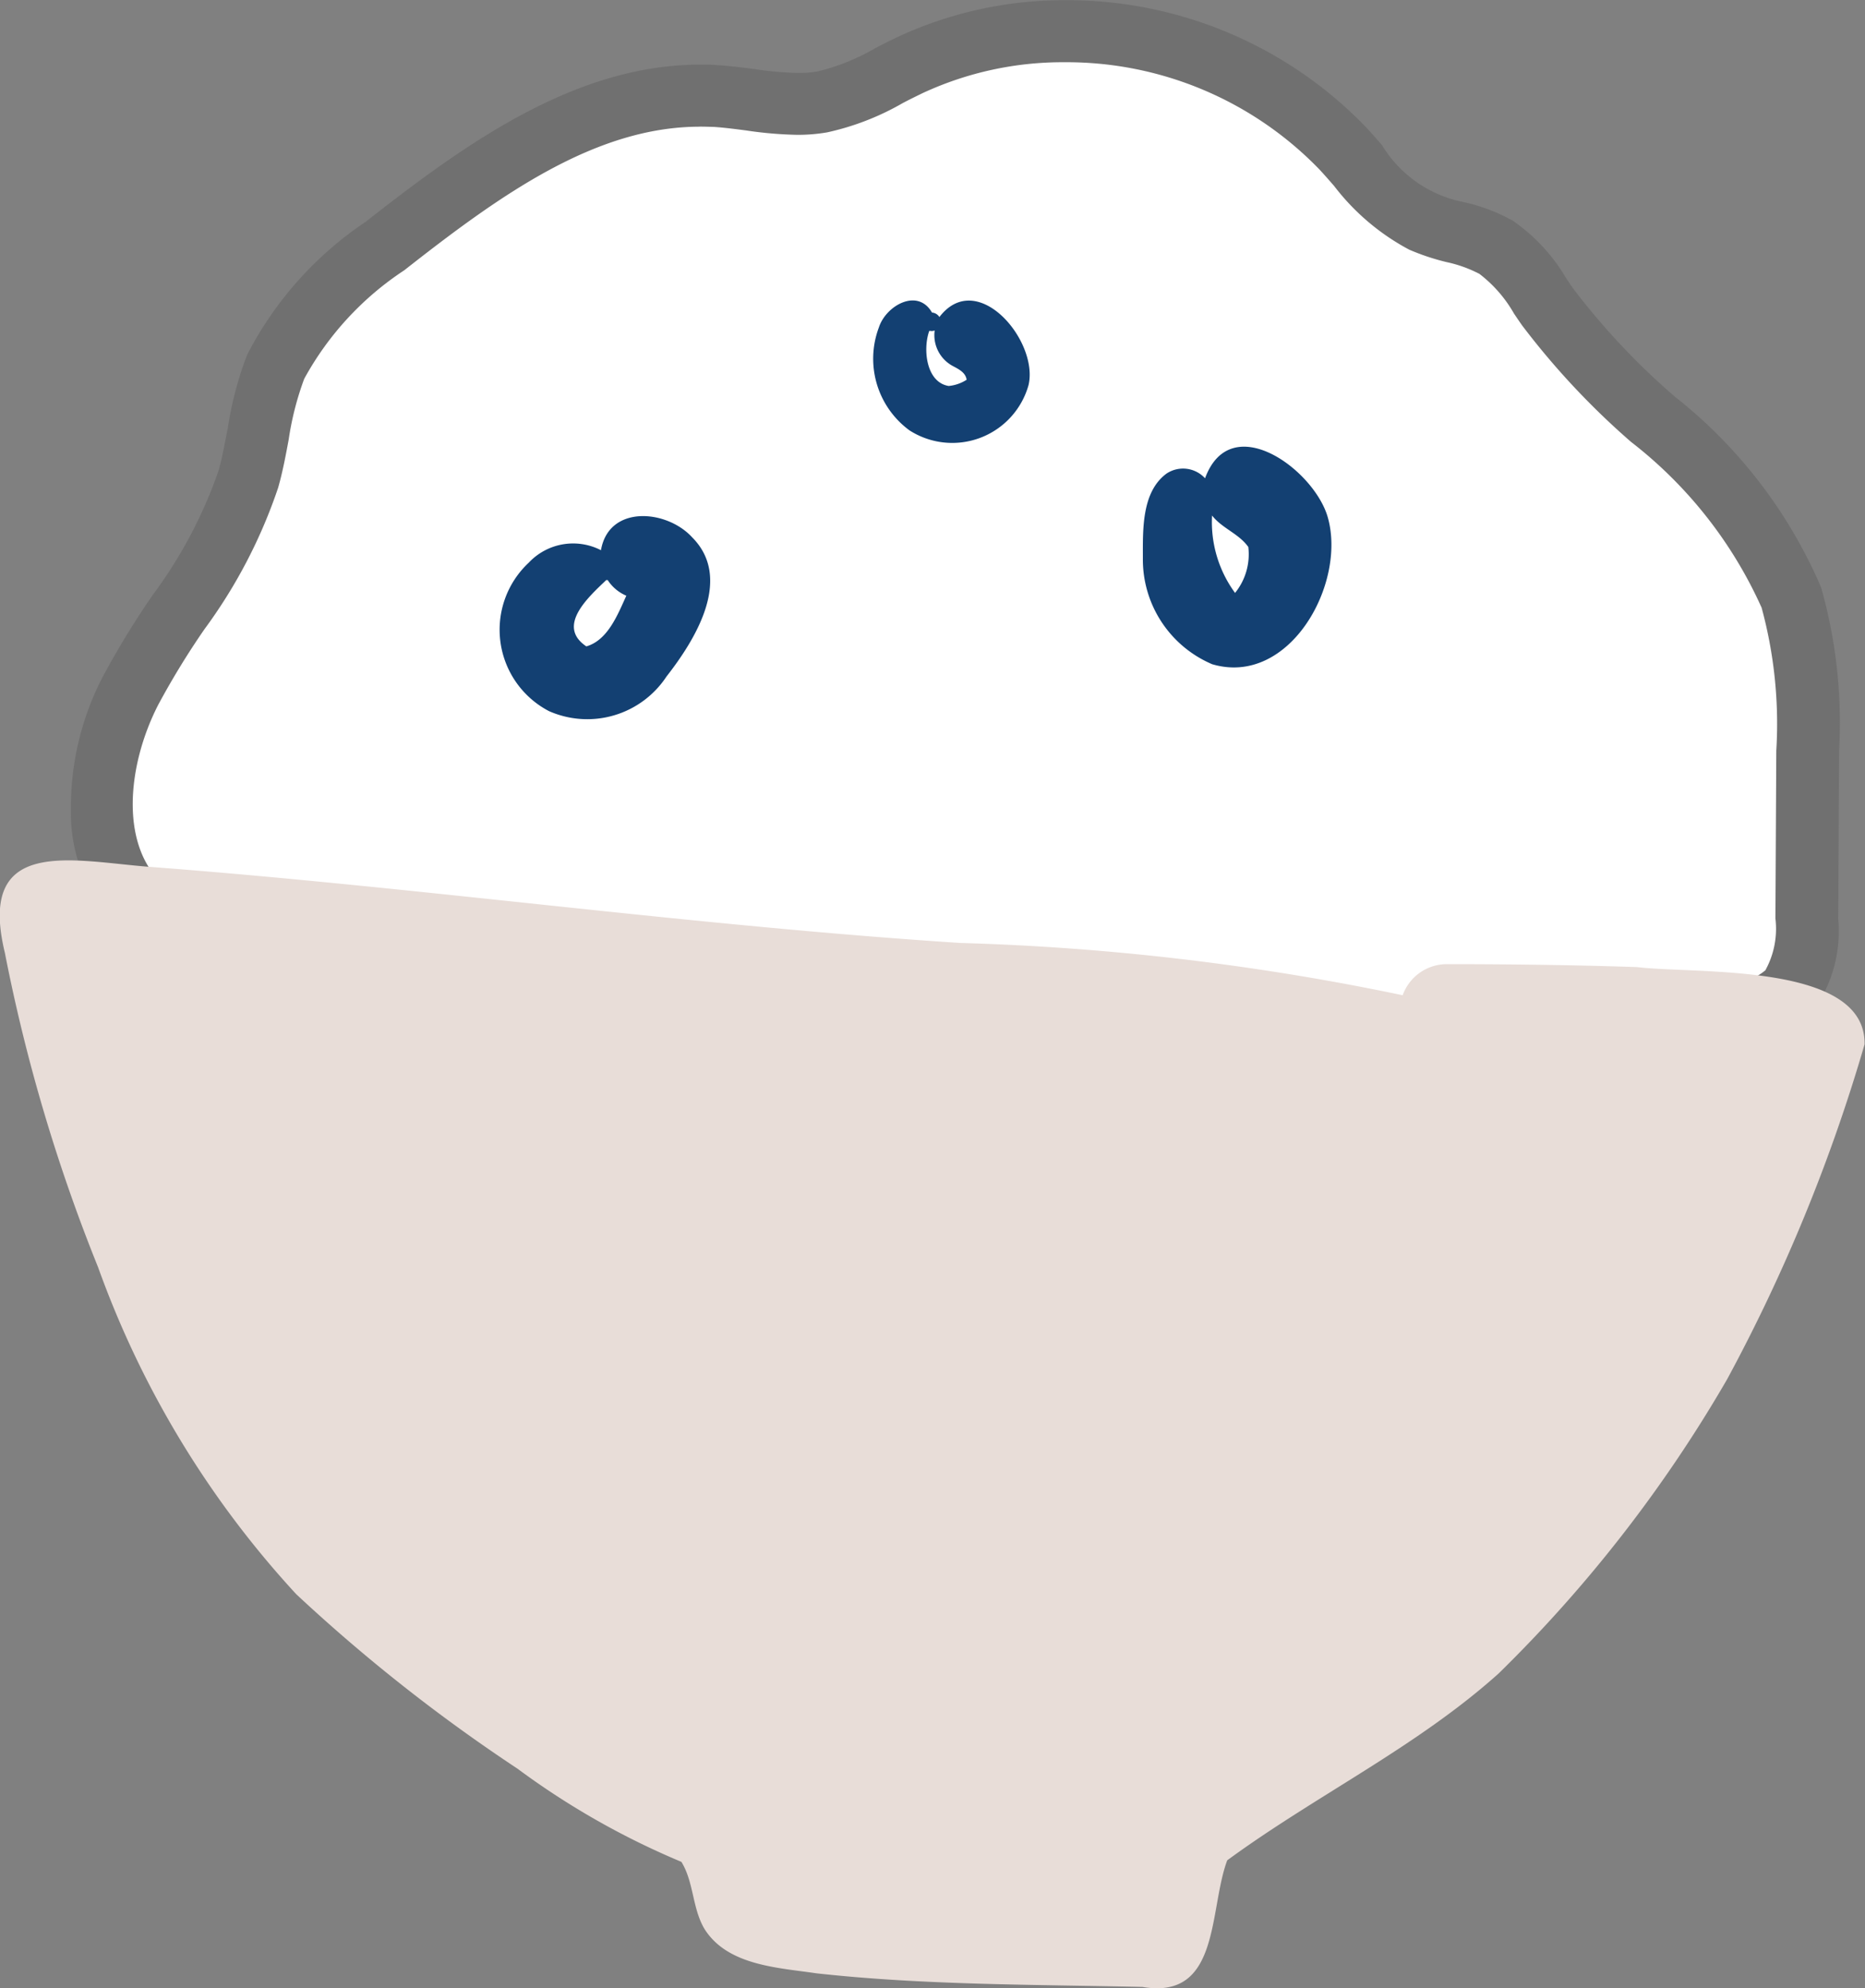
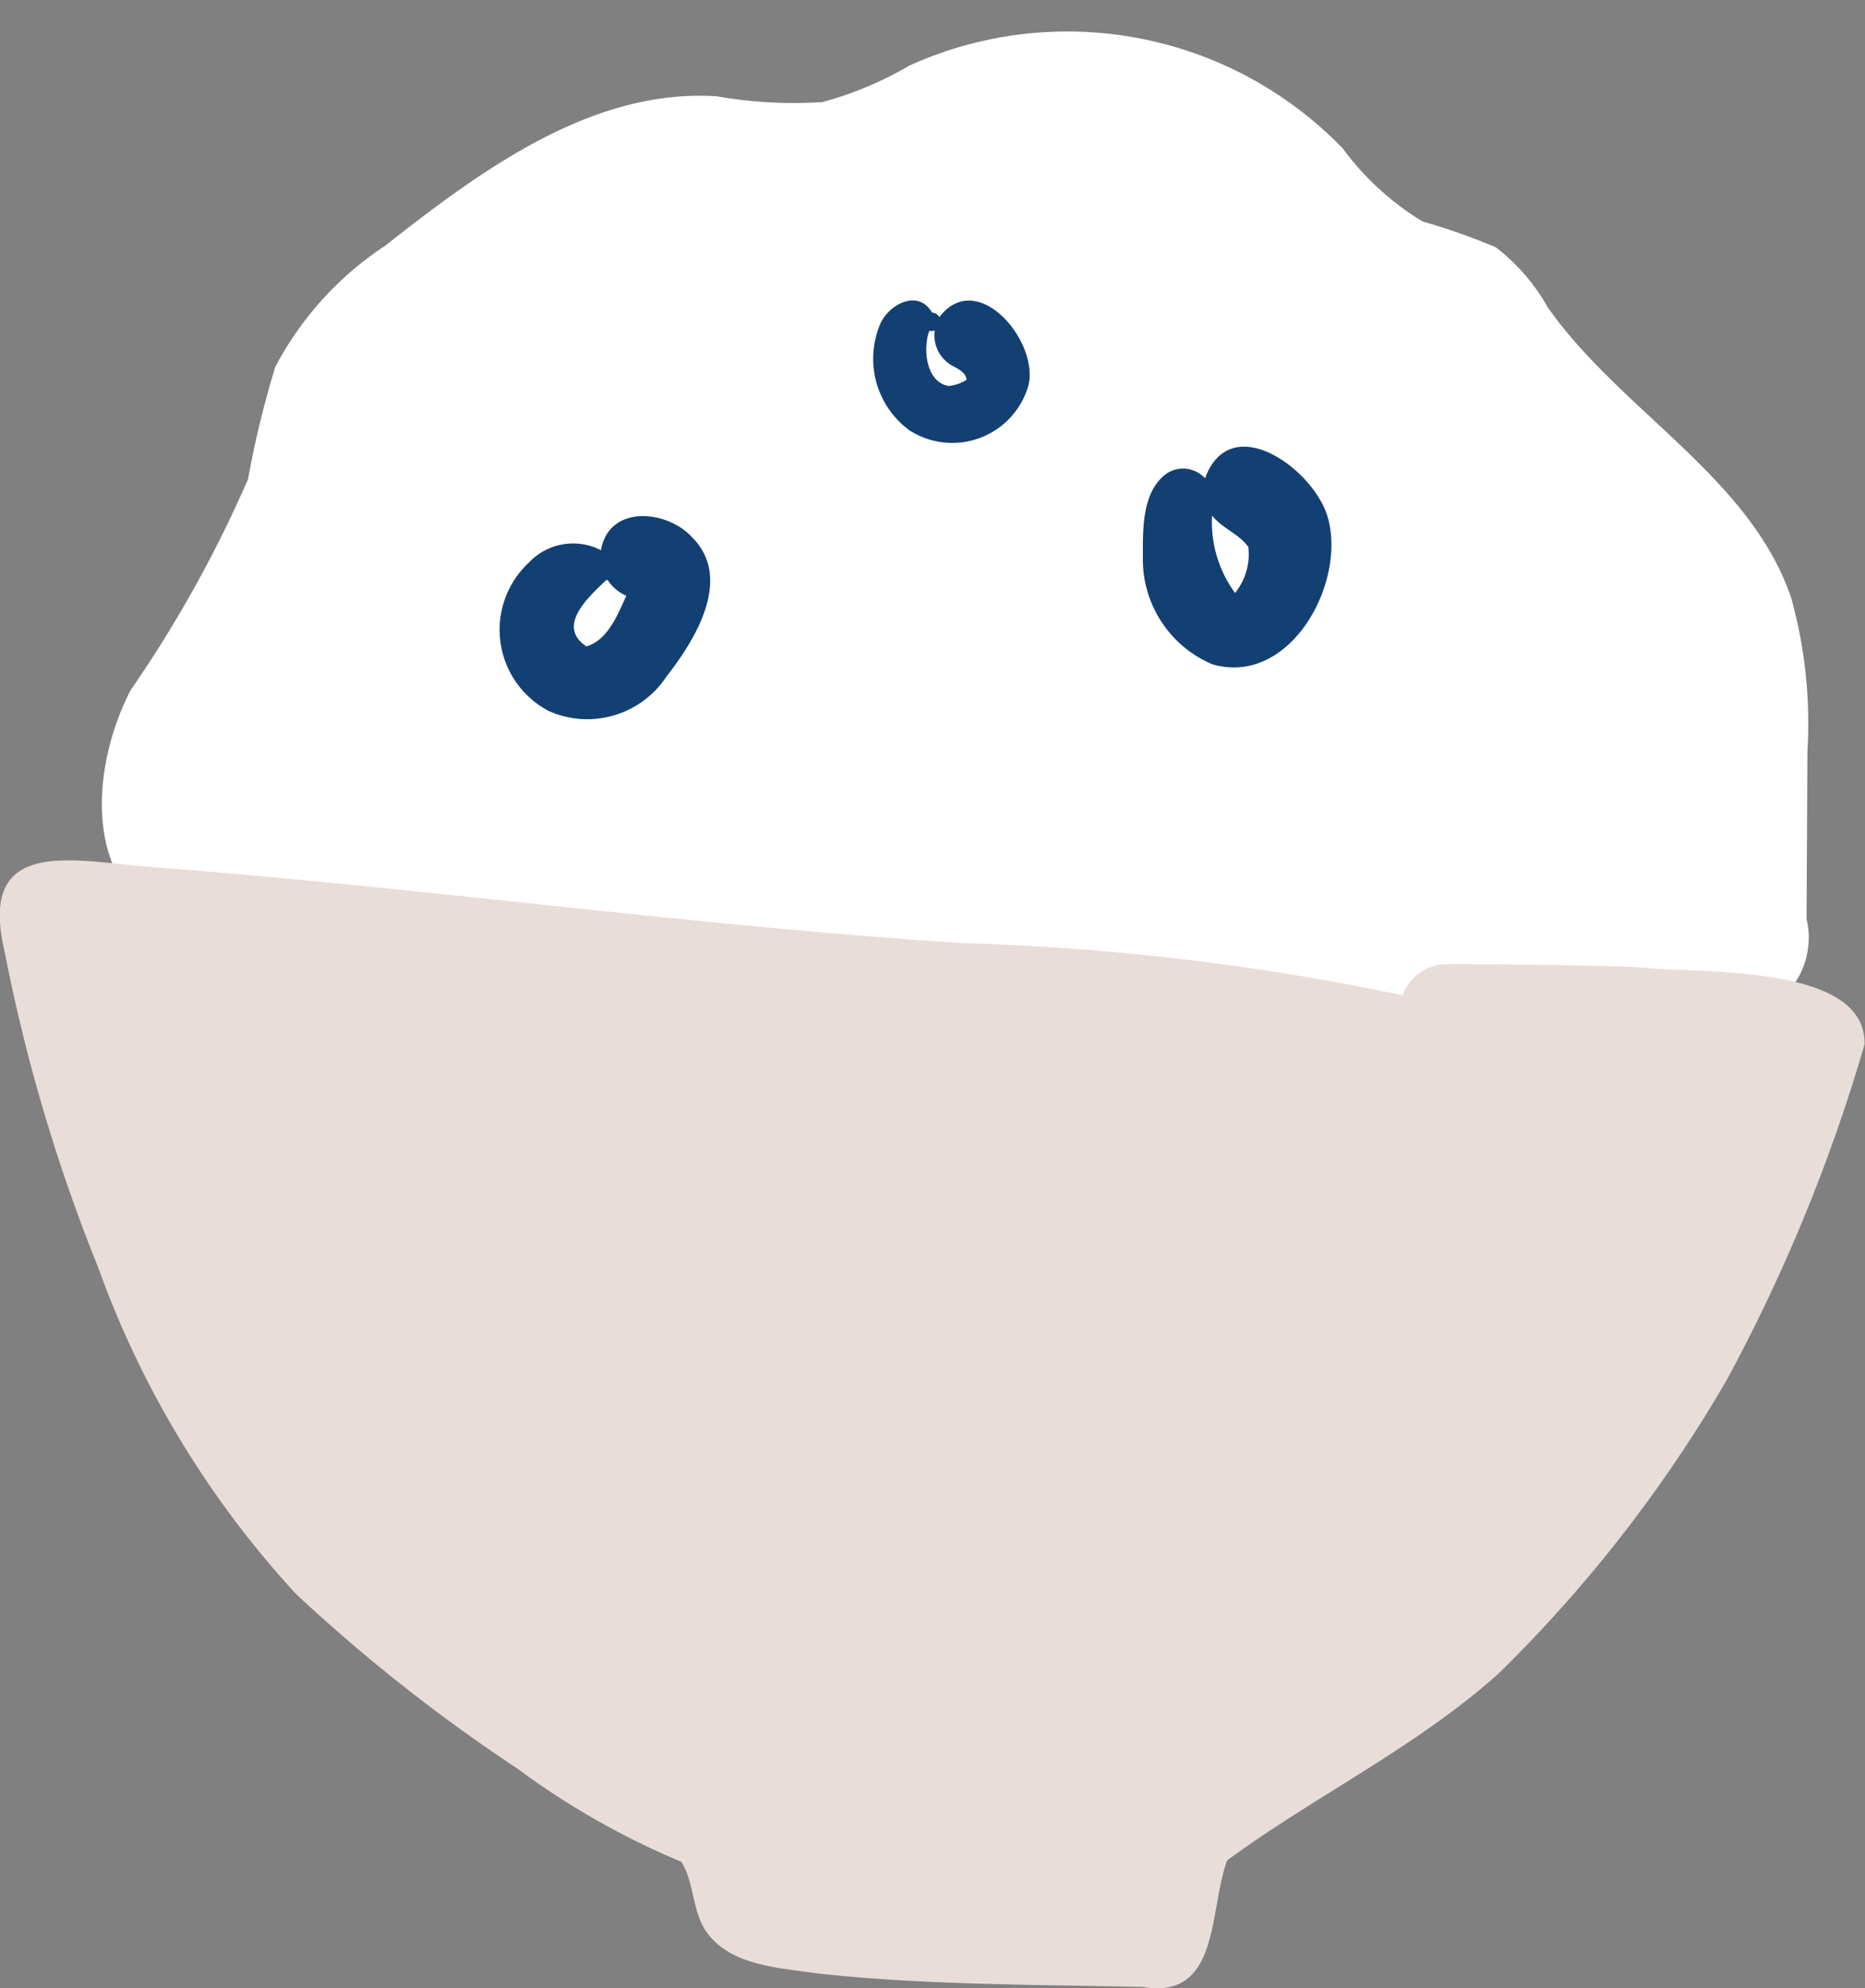
<svg xmlns="http://www.w3.org/2000/svg" width="30" height="31.985" viewBox="0 0 30 31.985">
  <rect x="0" y="0" width="30" height="31.985" fill="#808080" stroke="none" />
  <g id="グループ_126" data-name="グループ 126" transform="translate(-735.892 -405.221)">
    <g id="レイヤー_3" data-name="レイヤー 3" transform="translate(737.531 405.721)">
      <path id="パス_255" data-name="パス 255" d="M741.531,420.452a3.57,3.57,0,0,1-1.986-.542c-1.03-.8-.891-2.424-.3-3.582a19.964,19.964,0,0,0,1.892-3.4,15.532,15.532,0,0,1,.439-1.806,5.272,5.272,0,0,1,1.762-1.945c1.571-1.235,3.343-2.535,5.337-2.407a7.186,7.186,0,0,0,1.7.093,5.652,5.652,0,0,0,1.4-.587,6.159,6.159,0,0,1,6.972,1.334,4.468,4.468,0,0,0,1.284,1.174,10.4,10.4,0,0,1,1.179.416,3.165,3.165,0,0,1,.833.965c1.18,1.674,3.254,2.73,3.915,4.669a7.5,7.5,0,0,1,.263,2.468l-.014,2.7a1.31,1.31,0,0,1-1.779,1.51C756.824,420.923,752.921,426.336,741.531,420.452Z" transform="translate(-738.786 -405.721)" fill="#fff" />
-       <path id="パス_255_-_アウトライン" data-name="パス 255 - アウトライン" d="M751.425,423.722a21.681,21.681,0,0,1-10.031-2.778,3.813,3.813,0,0,1-2.155-.638,2.566,2.566,0,0,1-.951-2.036,4.549,4.549,0,0,1,.516-2.17,13.825,13.825,0,0,1,.8-1.308,7.44,7.44,0,0,0,1.059-2c.061-.216.1-.442.148-.682a5.629,5.629,0,0,1,.311-1.181,5.74,5.74,0,0,1,1.914-2.145c1.624-1.276,3.377-2.523,5.372-2.523.1,0,.2,0,.305.01.2.013.389.038.575.062a5.48,5.48,0,0,0,.7.062,1.783,1.783,0,0,0,.311-.025,3.456,3.456,0,0,0,.929-.375c.111-.057.225-.116.341-.171a6.354,6.354,0,0,1,2.721-.6,6.672,6.672,0,0,1,4.833,2.046c.088.095.173.192.255.286a1.978,1.978,0,0,0,1.309.915,2.9,2.9,0,0,1,.794.3,2.93,2.93,0,0,1,.861.929c.04.059.079.117.12.175a11.488,11.488,0,0,0,1.618,1.72,7.831,7.831,0,0,1,2.361,3.076,7.981,7.981,0,0,1,.289,2.632l-.014,2.7a2.185,2.185,0,0,1-.408,1.485,1.893,1.893,0,0,1-1.454.541c-.17,0-.332-.011-.455-.02-.376-.029-.759-.044-1.137-.044a24.187,24.187,0,0,0-5.716.857A25.9,25.9,0,0,1,751.425,423.722Zm-3.02-16.463c-1.677,0-3.206,1.092-4.754,2.309a4.907,4.907,0,0,0-1.61,1.746,4.8,4.8,0,0,0-.25.977c-.047.252-.095.512-.169.773a8.3,8.3,0,0,1-1.187,2.28,12.864,12.864,0,0,0-.742,1.213c-.518,1.009-.63,2.349.158,2.959a3.134,3.134,0,0,0,1.714.439l.1.007.092.048a20.821,20.821,0,0,0,9.664,2.714,25.1,25.1,0,0,0,5.887-.875,25.328,25.328,0,0,1,5.944-.883c.4,0,.812.016,1.214.047.1.008.242.017.378.017a.9.9,0,0,0,.7-.2,1.381,1.381,0,0,0,.162-.833l.014-2.7a7.117,7.117,0,0,0-.236-2.3,6.99,6.99,0,0,0-2.1-2.667,12.4,12.4,0,0,1-1.754-1.876c-.044-.063-.087-.126-.13-.19a2.128,2.128,0,0,0-.555-.637,2.087,2.087,0,0,0-.53-.19,3.672,3.672,0,0,1-.6-.2,3.715,3.715,0,0,1-1.208-1.025c-.081-.093-.157-.18-.235-.264a5.656,5.656,0,0,0-4.1-1.726,5.348,5.348,0,0,0-2.29.5c-.1.049-.206.1-.315.158a4.253,4.253,0,0,1-1.213.47,2.767,2.767,0,0,1-.484.04,6.313,6.313,0,0,1-.825-.071c-.178-.023-.346-.045-.51-.056C748.567,407.261,748.485,407.258,748.4,407.258Z" transform="translate(-738.786 -405.721)" fill="#707070" />
    </g>
    <g id="レイヤー_1" data-name="レイヤー 1" transform="translate(735.892 410.055)">
      <path id="パス_256" data-name="パス 256" d="M754.269,447.394c-1.749-.04-3.5-.027-5.243-.219-.622-.092-1.428-.124-1.8-.711-.2-.333-.17-.751-.373-1.082a12.56,12.56,0,0,1-2.638-1.5,27.188,27.188,0,0,1-3.558-2.806,15.455,15.455,0,0,1-3.187-5.259,27.72,27.72,0,0,1-1.5-5.06c-.455-1.882,1.074-1.479,2.32-1.382,4.348.329,8.705.943,13.05,1.225a40.207,40.207,0,0,1,7.115.841.755.755,0,0,1,.7-.5c1.023,0,2.047.013,3.069.047.938.116,3.685-.083,3.661,1.243a27.409,27.409,0,0,1-2.211,5.388A22.122,22.122,0,0,1,760,442.35c-1.319,1.185-2.943,1.963-4.367,3.007C755.333,446.158,755.525,447.608,754.269,447.394Z" transform="translate(-735.892 -420.265)" fill="#e8ddd8" />
      <path id="パス_257" data-name="パス 257" d="M769.828,419.88a.988.988,0,0,0,.213-.739c-.152-.215-.423-.3-.583-.506A1.926,1.926,0,0,0,769.828,419.88Zm-.375,1.144a1.83,1.83,0,0,1-1.108-1.7c0-.455-.023-1.067.381-1.364a.479.479,0,0,1,.619.076c.414-1.124,1.752-.142,1.973.623C771.627,419.731,770.7,421.4,769.453,421.025Z" transform="translate(-749.961 -415.176)" fill="#134072" />
      <path id="パス_258" data-name="パス 258" d="M751.466,421.593c.347-.1.505-.514.643-.815a.667.667,0,0,1-.3-.252h-.023C751.5,420.8,750.977,421.266,751.466,421.593Zm-.6,1.042a1.476,1.476,0,0,1-.326-2.389.978.978,0,0,1,1.161-.2c.126-.735,1.059-.656,1.468-.206.658.661.05,1.645-.414,2.238A1.526,1.526,0,0,1,750.866,422.635Z" transform="translate(-742.034 -416.029)" fill="#134072" />
      <path id="パス_259" data-name="パス 259" d="M761.895,414.748a.647.647,0,0,0,.288-.1c-.018-.126-.144-.177-.242-.232a.563.563,0,0,1-.272-.561.137.137,0,0,1-.082.005l-.007.007C761.477,414.164,761.534,414.691,761.895,414.748Zm-.633.713a1.429,1.429,0,0,1-.49-1.656c.113-.349.622-.64.854-.238a.154.154,0,0,1,.119.072c.607-.793,1.6.383,1.434,1.094A1.274,1.274,0,0,1,761.262,415.461Z" transform="translate(-746.634 -413.373)" fill="#134072" />
    </g>
  </g>
</svg>